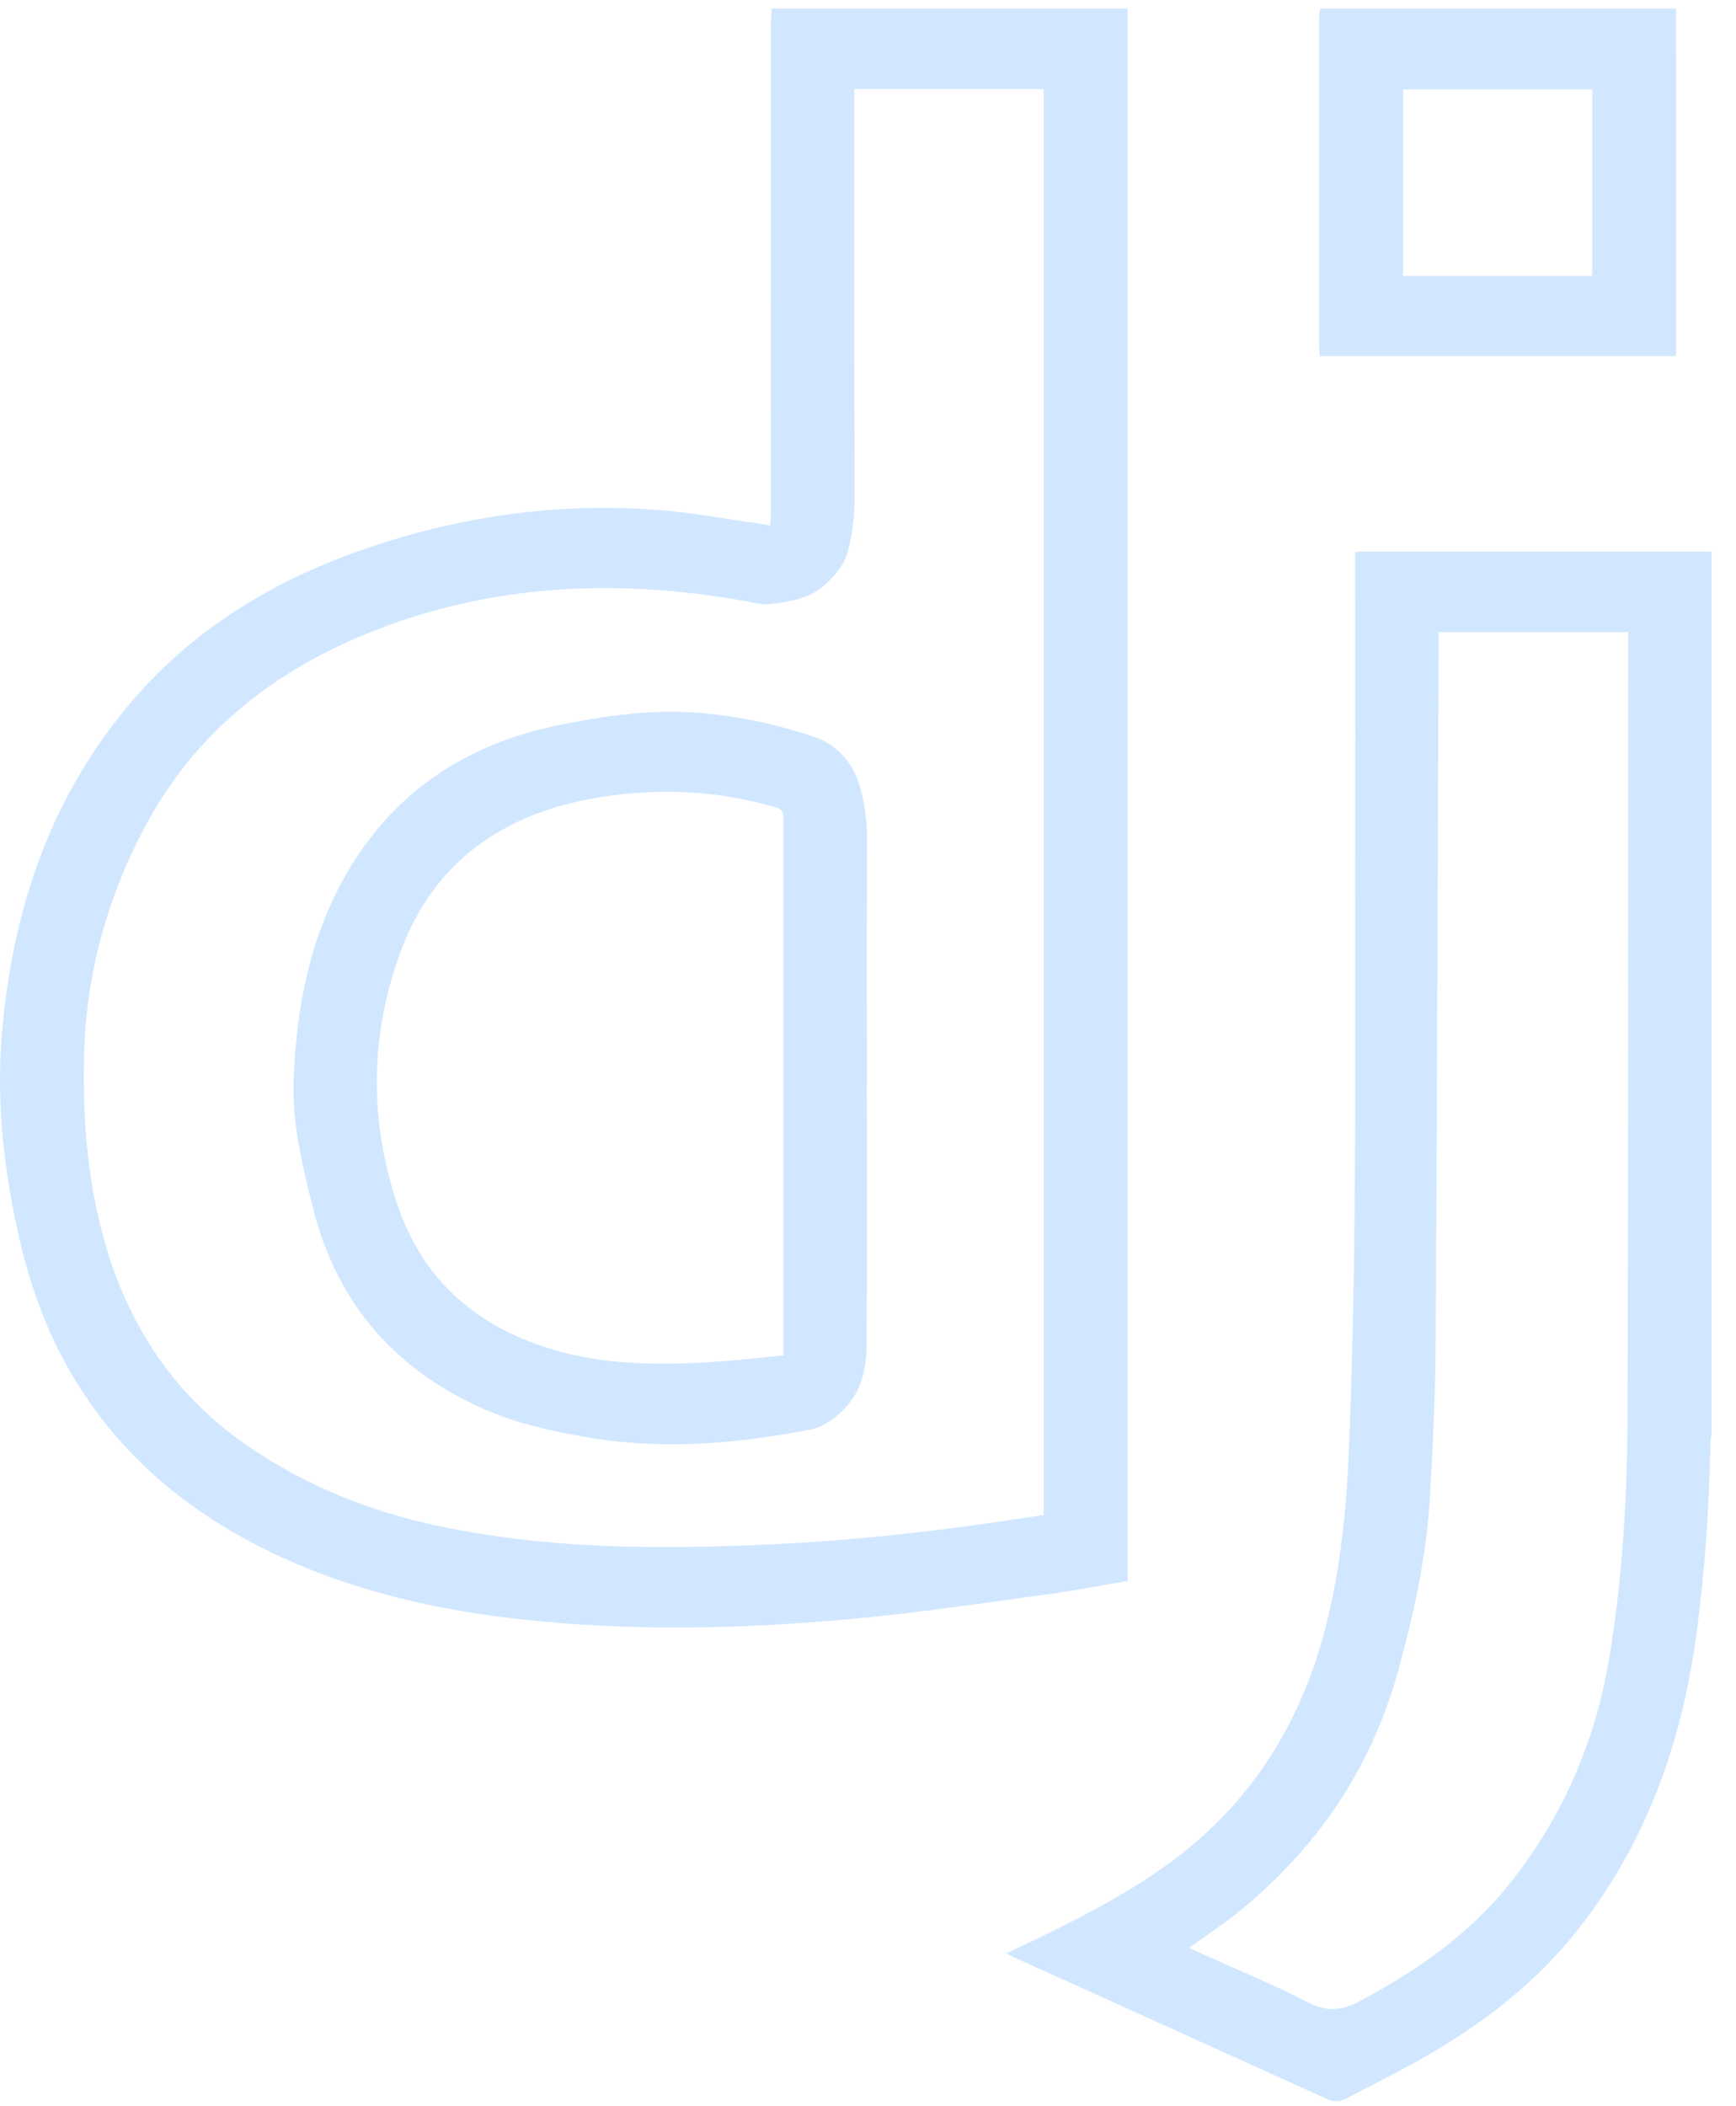
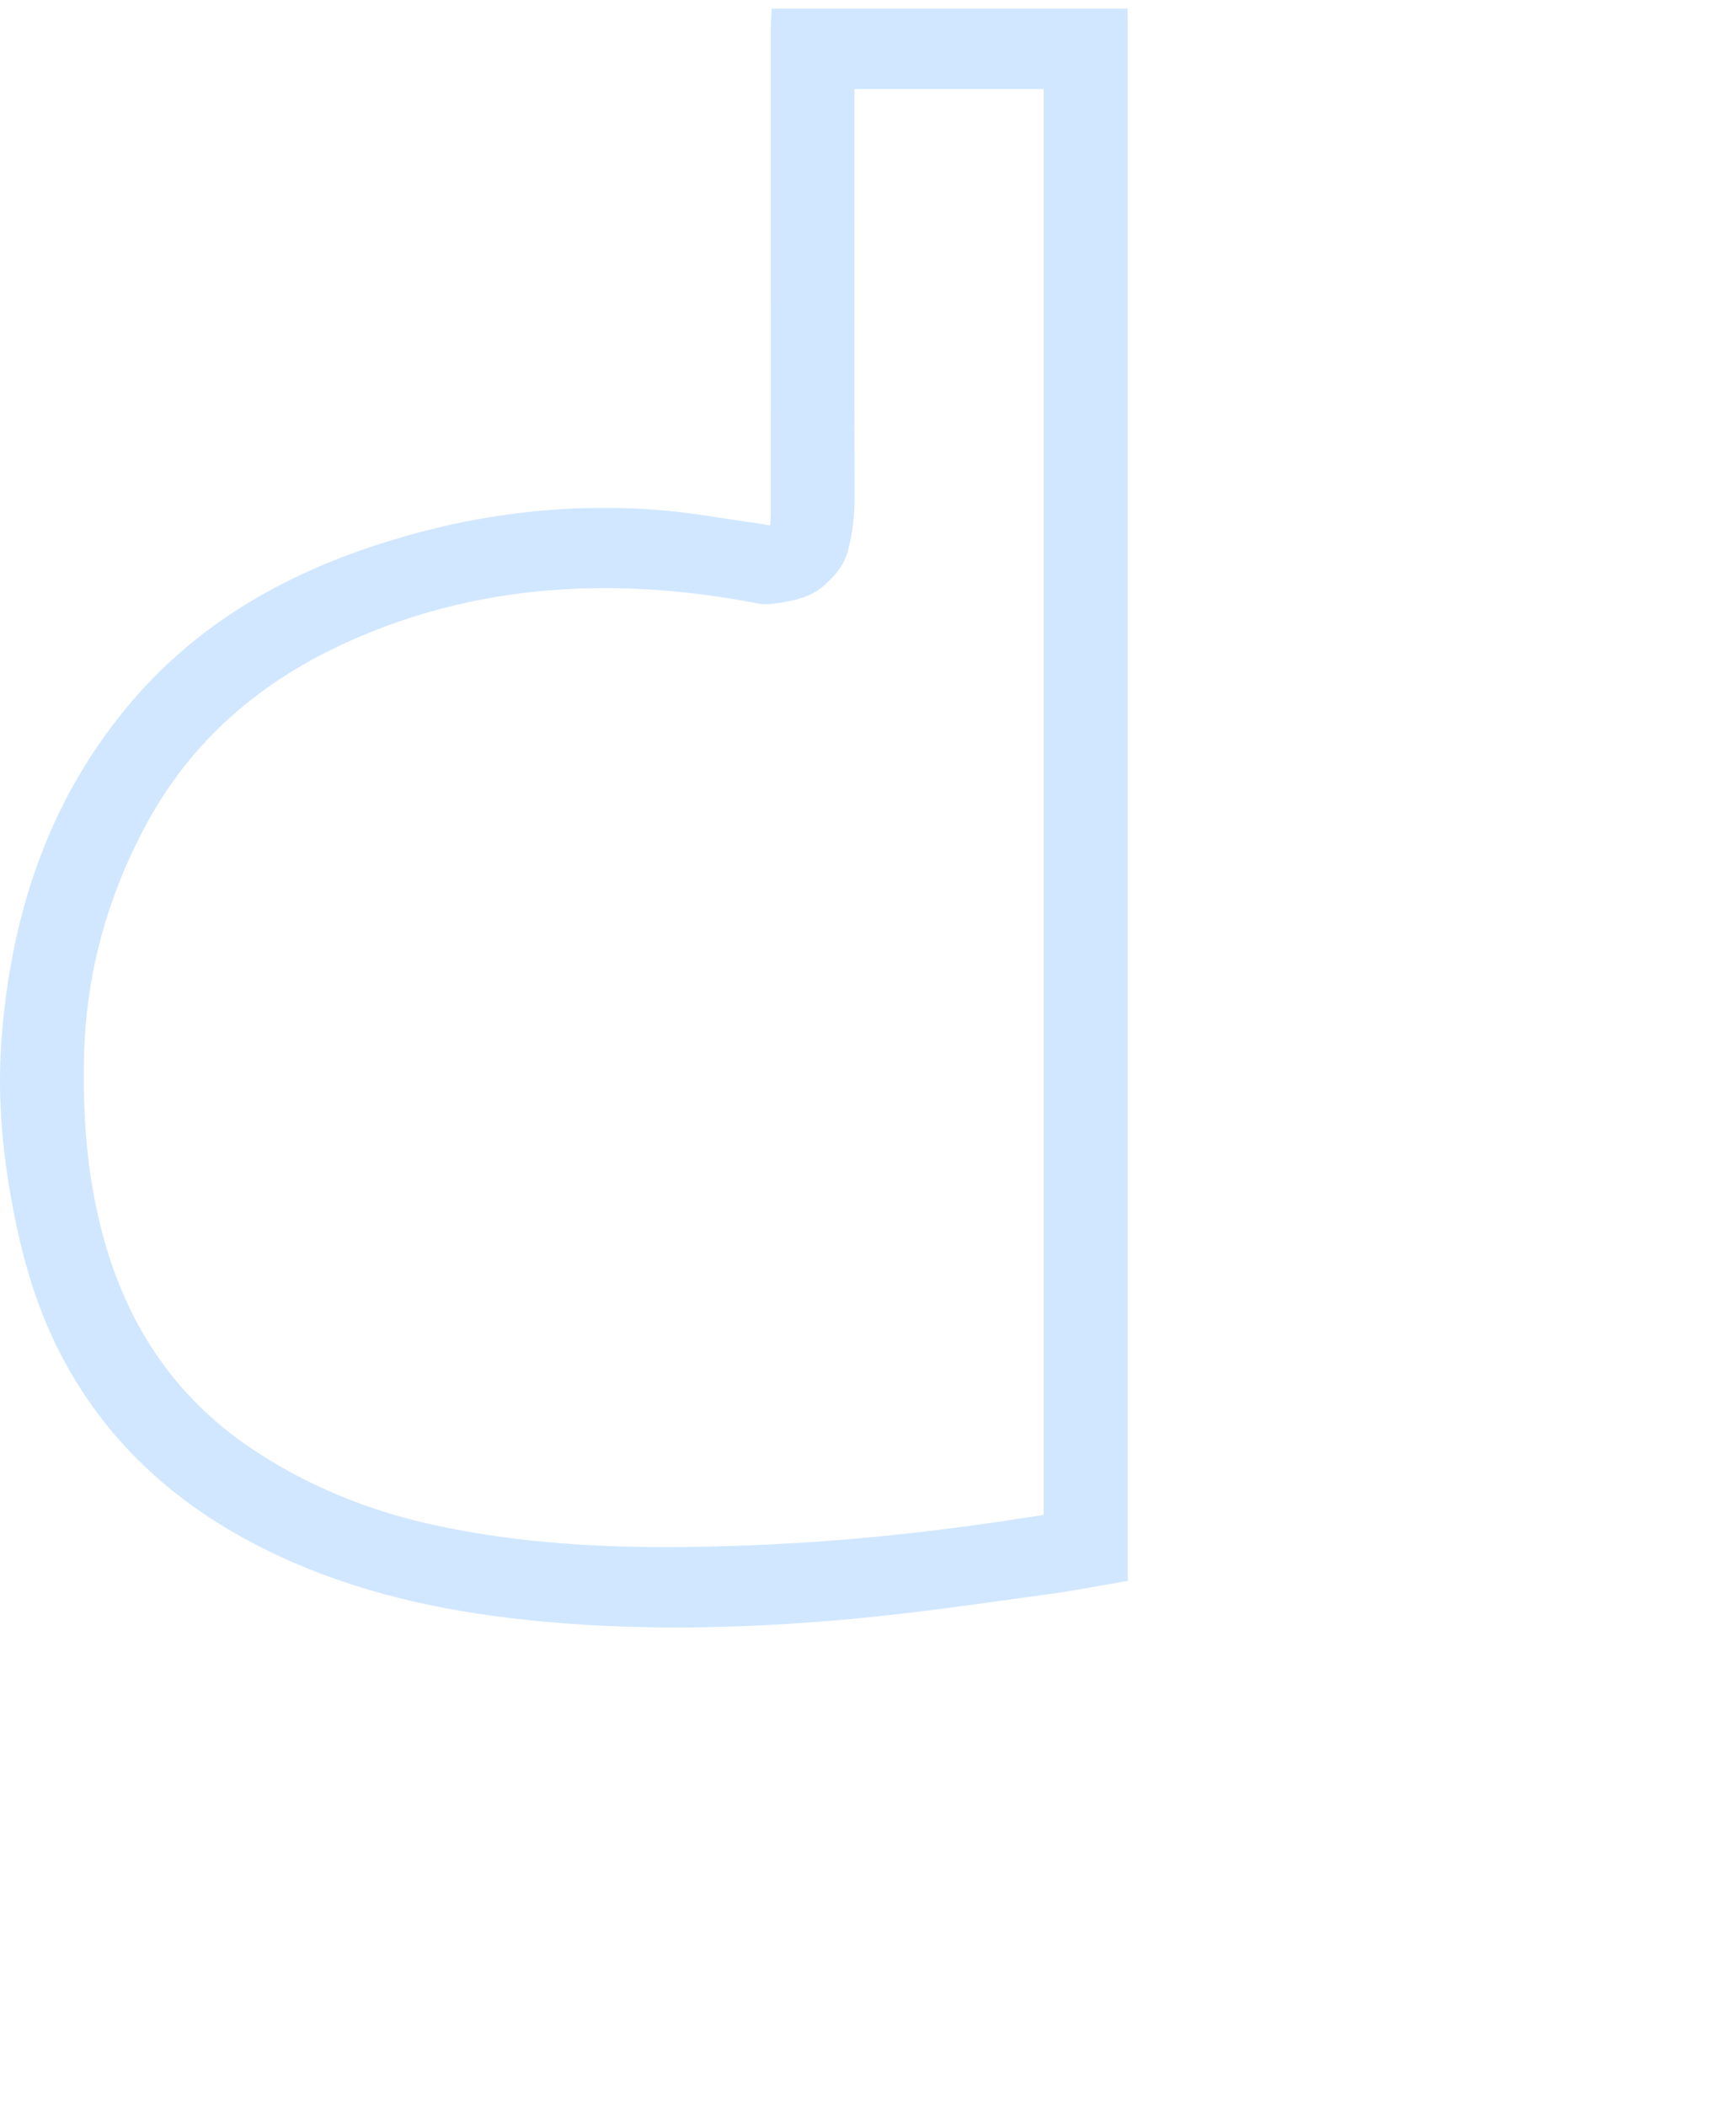
<svg xmlns="http://www.w3.org/2000/svg" width="47" height="57" viewBox="0 0 47 57" fill="none">
  <g clip-path="url(#clip0_993_304)">
    <path d="M30.527 0.233C30.529 0.425 30.532 0.616 30.532 0.808C30.532 14.693 30.532 28.578 30.532 42.462V42.789C29.819 42.91 29.122 43.049 28.418 43.145C26.73 43.374 25.046 43.626 23.351 43.791C20.48 44.069 17.6 44.156 14.722 43.892C12.357 43.675 10.047 43.218 7.873 42.261C5.045 41.019 2.85 39.138 1.514 36.399C0.844 35.024 0.485 33.564 0.24 32.074C0.014 30.698 -0.064 29.314 0.056 27.925C0.346 24.602 1.366 21.538 3.613 18.932C5.294 16.983 7.447 15.69 9.911 14.846C12.462 13.973 15.089 13.596 17.791 13.8C18.699 13.869 19.599 14.039 20.503 14.164C20.608 14.178 20.713 14.201 20.851 14.225C20.857 14.113 20.868 14.015 20.868 13.917C20.869 9.525 20.868 5.132 20.869 0.741C20.869 0.572 20.884 0.402 20.892 0.232H30.527V0.233ZM23.13 2.411C23.13 2.532 23.13 2.634 23.13 2.735C23.13 6.308 23.126 9.881 23.136 13.454C23.137 13.96 23.084 14.451 22.948 14.939C22.844 15.311 22.603 15.584 22.32 15.839C21.99 16.138 21.579 16.244 21.153 16.309C20.953 16.34 20.739 16.376 20.546 16.338C19.49 16.135 18.428 15.996 17.351 15.943C14.629 15.809 12.017 16.223 9.527 17.324C7.046 18.419 5.137 20.075 3.897 22.429C2.878 24.363 2.329 26.407 2.276 28.573C2.233 30.33 2.374 32.069 2.879 33.766C3.536 35.969 4.768 37.812 6.728 39.151C8.252 40.193 9.96 40.889 11.778 41.282C14.778 41.932 17.828 41.944 20.881 41.8C22.916 41.704 24.938 41.493 26.951 41.201C27.389 41.138 27.826 41.069 28.256 41.004V2.411H23.131H23.13Z" fill="#D1E7FF" />
-     <path d="M46.341 38.81C46.331 38.875 46.312 38.94 46.31 39.005C46.273 40.762 46.163 42.514 45.925 44.257C45.525 47.194 44.563 49.925 42.662 52.299C41.424 53.846 39.841 55 38.083 55.946C37.547 56.234 37.002 56.507 36.466 56.793C36.281 56.892 36.114 56.897 35.921 56.81C33.112 55.535 30.301 54.266 27.49 52.995C27.416 52.961 27.345 52.921 27.244 52.869C27.589 52.706 27.907 52.559 28.221 52.406C29.541 51.758 30.843 51.077 31.996 50.17C34.022 48.578 35.243 46.51 35.875 44.094C36.301 42.462 36.458 40.799 36.525 39.121C36.759 33.256 36.675 27.389 36.691 21.521C36.697 19.425 36.689 17.329 36.688 15.233C36.688 15.139 36.688 15.045 36.688 14.941C36.773 14.935 36.833 14.928 36.892 14.928C39.996 14.928 43.1 14.928 46.203 14.928C46.249 14.928 46.295 14.935 46.34 14.938V38.81H46.341ZM38.949 17.109C38.949 17.235 38.949 17.338 38.949 17.441C38.923 23.796 38.905 30.151 38.867 36.506C38.859 37.812 38.789 39.117 38.72 40.422C38.633 42.064 38.285 43.667 37.845 45.251C37.109 47.899 35.621 50.088 33.426 51.833C33.038 52.141 32.62 52.414 32.197 52.716C32.286 52.762 32.358 52.801 32.432 52.834C33.425 53.283 34.438 53.696 35.404 54.193C35.935 54.466 36.327 54.426 36.844 54.148C38.377 53.325 39.778 52.348 40.851 51.009C42.306 49.194 43.195 47.125 43.57 44.865C43.938 42.652 44.059 40.417 44.065 38.181C44.084 31.227 44.078 24.273 44.082 17.32C44.082 17.25 44.082 17.179 44.082 17.108H38.949V17.109Z" fill="#D1E7FF" />
-     <path d="M45.374 0.233C45.375 3.326 45.376 6.418 45.377 9.511C45.377 9.547 45.372 9.583 45.367 9.639H35.73C35.724 9.526 35.712 9.416 35.712 9.307C35.711 6.37 35.711 3.432 35.712 0.495C35.712 0.408 35.73 0.321 35.739 0.233C38.95 0.233 42.162 0.233 45.374 0.233ZM43.111 2.42H37.987V7.469H43.111V2.42Z" fill="#D1E7FF" />
-     <path d="M23.468 29.377C23.468 31.746 23.482 34.115 23.459 36.484C23.453 37.105 23.291 37.72 22.808 38.182C22.562 38.416 22.286 38.629 21.917 38.699C19.891 39.086 17.854 39.254 15.811 38.889C14.941 38.733 14.052 38.541 13.248 38.201C10.749 37.145 9.146 35.323 8.49 32.755C8.191 31.586 7.903 30.413 7.95 29.2C8.024 27.31 8.371 25.461 9.303 23.784C10.55 21.538 12.51 20.158 15.125 19.627C16.304 19.388 17.478 19.211 18.685 19.279C19.827 19.344 20.941 19.581 22.013 19.932C22.633 20.136 23.088 20.623 23.278 21.274C23.43 21.796 23.479 22.325 23.475 22.868C23.462 25.038 23.47 27.207 23.47 29.377H23.468L23.468 29.377ZM21.209 36.685C21.209 36.584 21.209 36.512 21.209 36.438C21.209 31.716 21.21 26.993 21.211 22.271C21.211 21.917 21.2 21.904 20.834 21.804C19.222 21.366 17.594 21.319 15.956 21.629C13.394 22.114 11.631 23.505 10.791 25.906C10.016 28.123 10.009 30.354 10.748 32.579C11.338 34.355 12.535 35.611 14.341 36.314C15.21 36.651 16.117 36.826 17.05 36.883C18.436 36.97 19.809 36.834 21.209 36.685H21.209Z" fill="#D1E7FF" />
  </g>
  <defs>
    <clipPath id="clip0_993_304">
      <rect width="46.34" height="56.638" fill="white" transform="translate(0 0.233)" />
    </clipPath>
  </defs>
</svg>